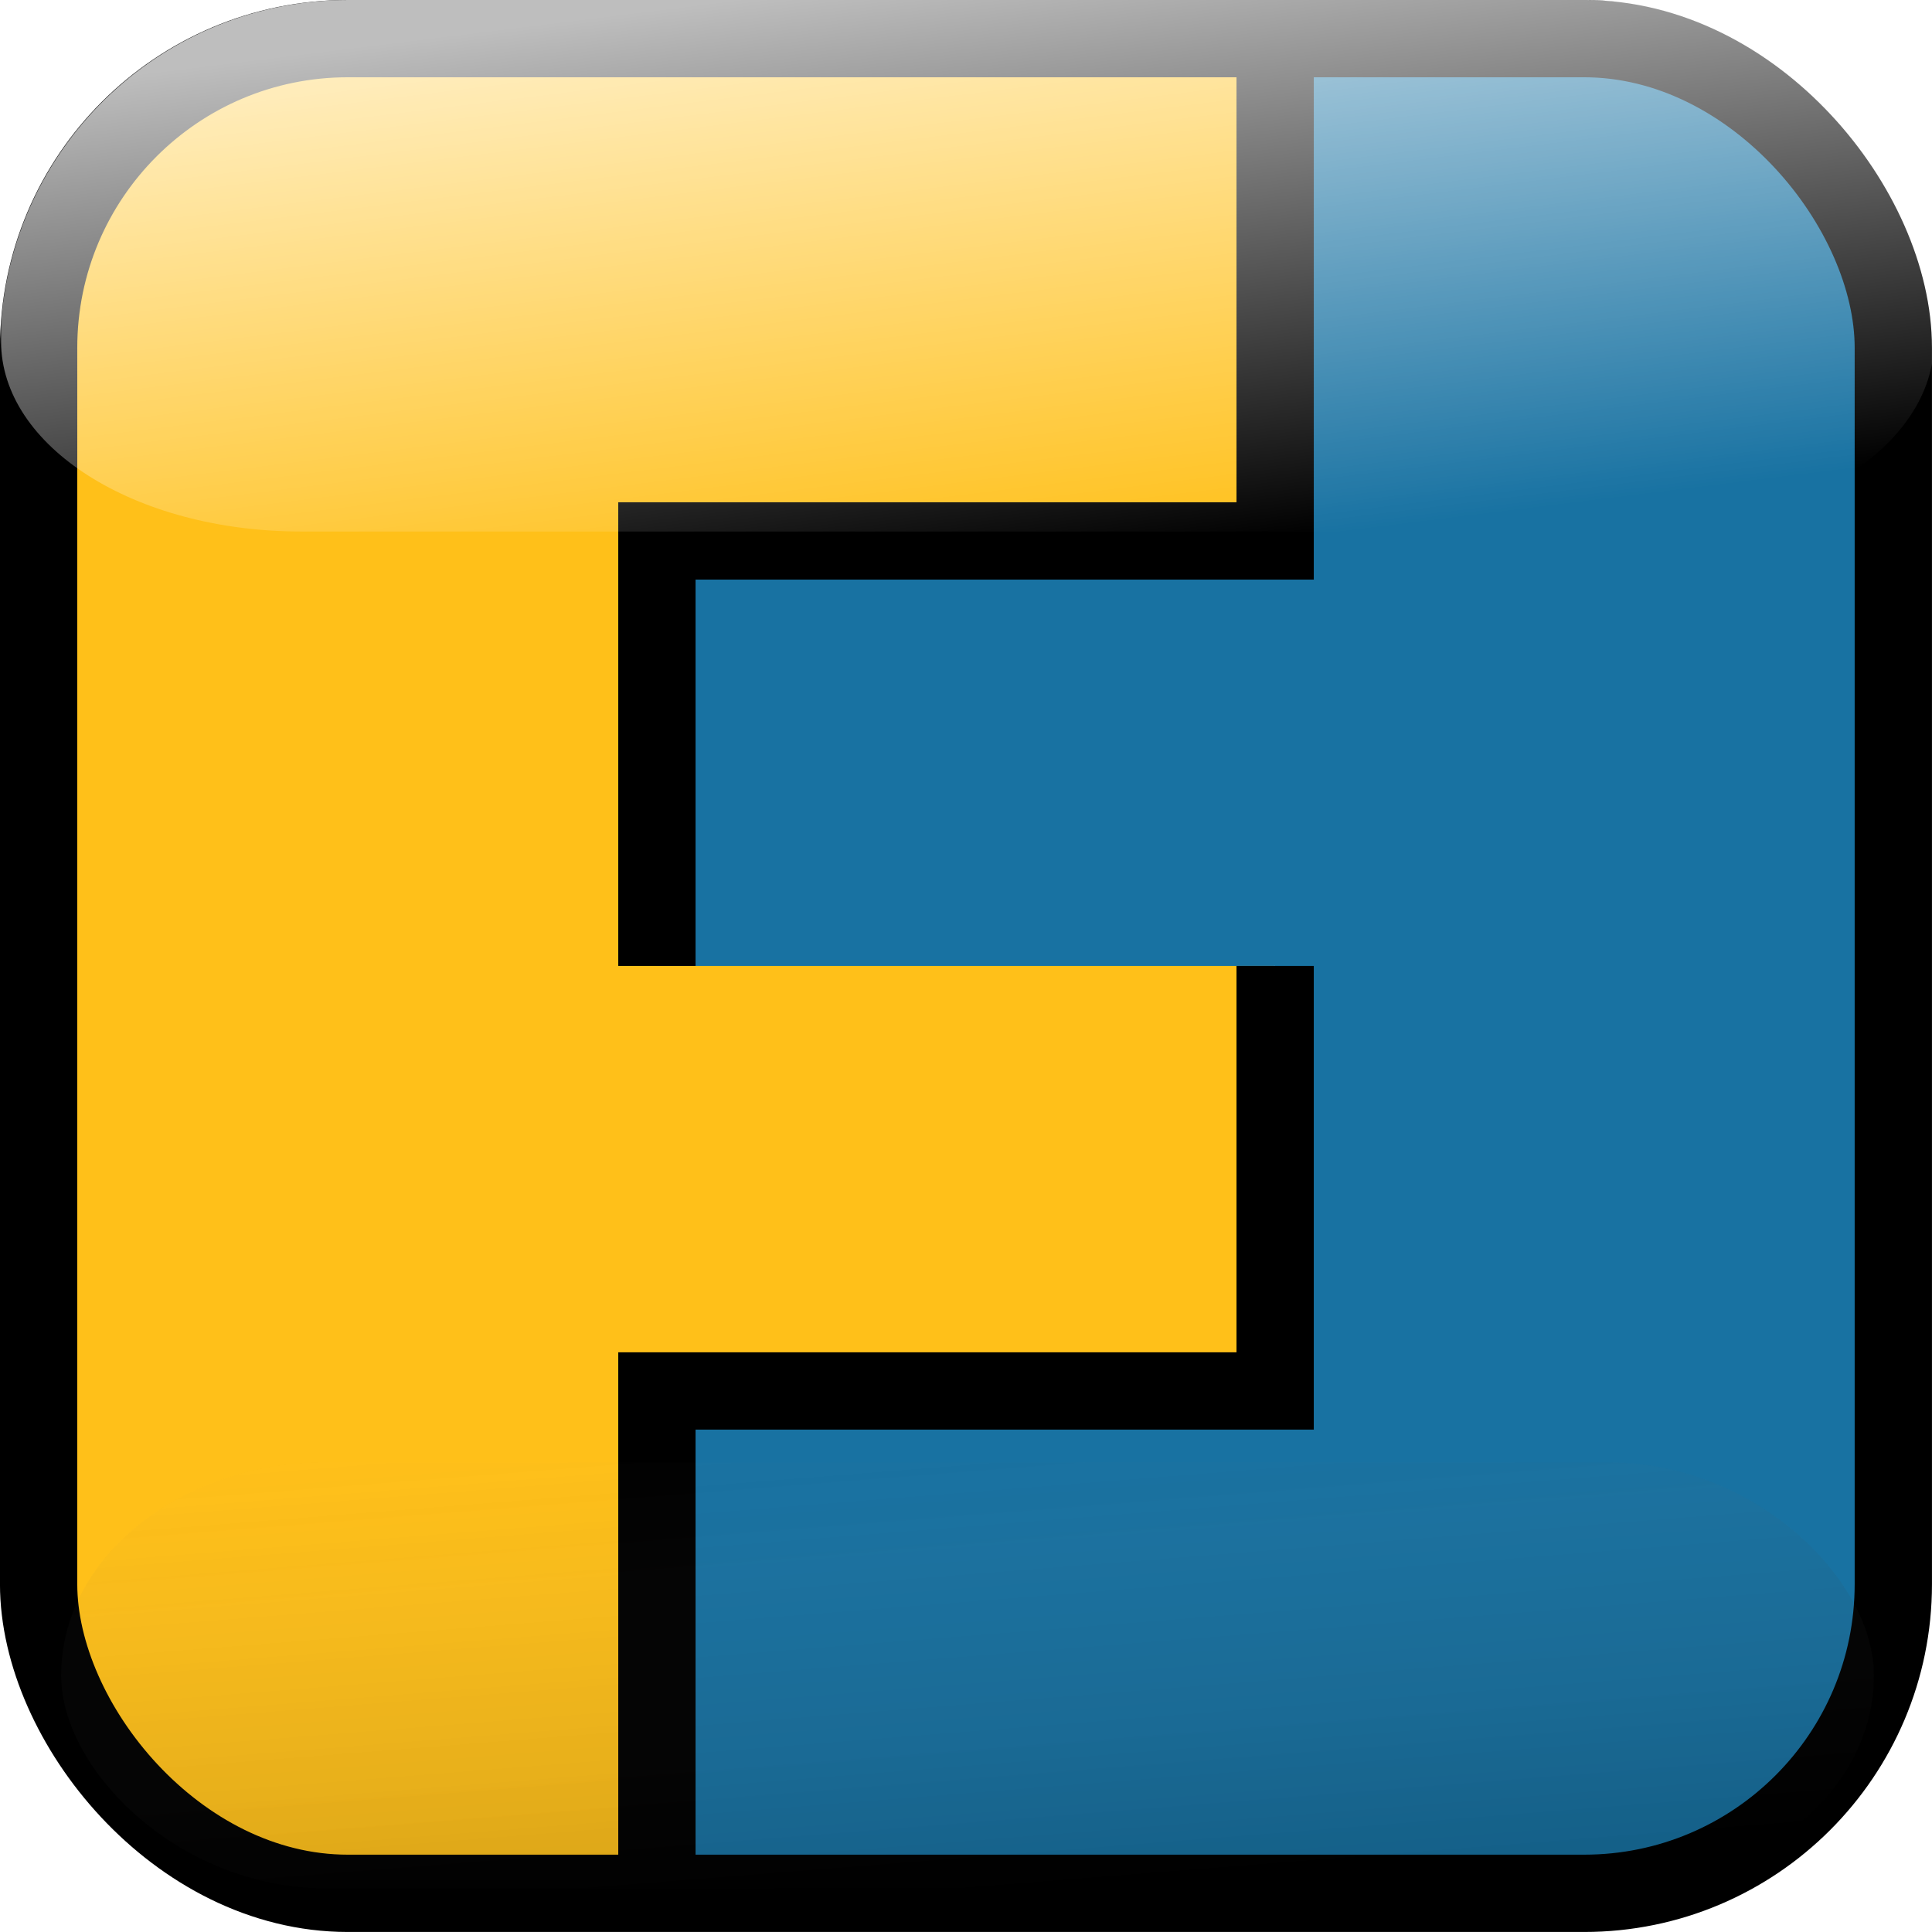
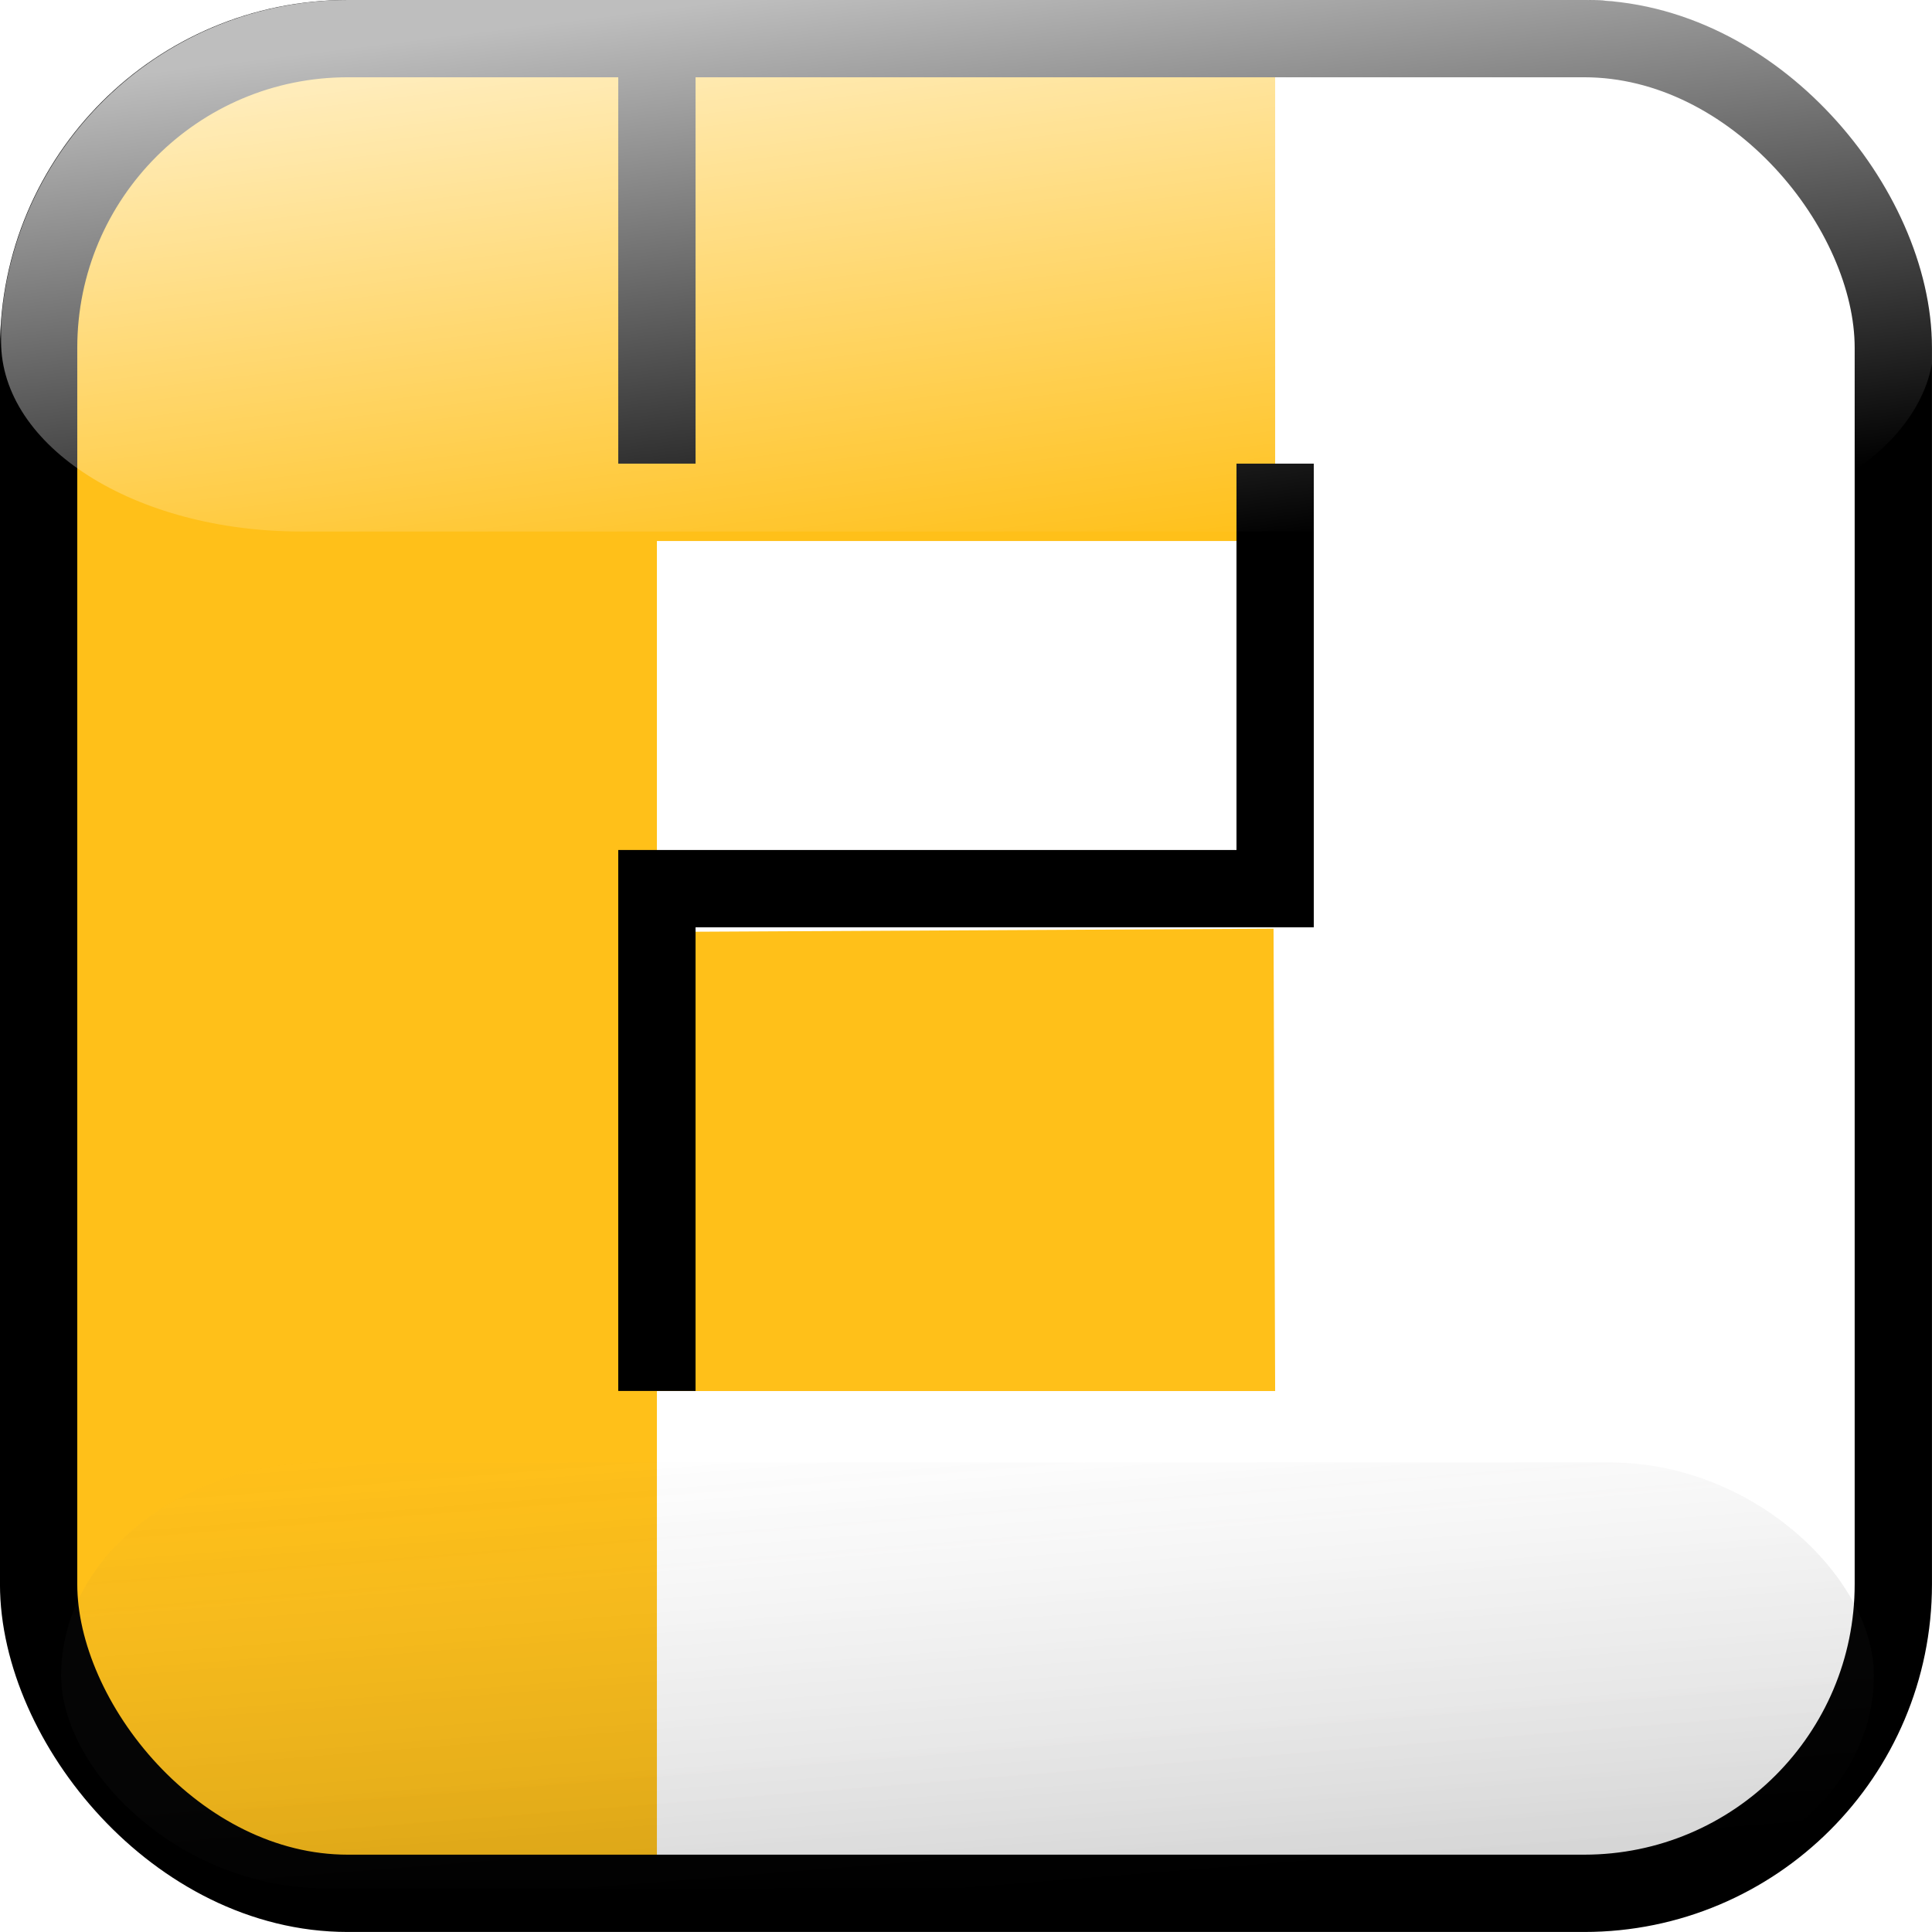
<svg xmlns="http://www.w3.org/2000/svg" width="128" height="128" version="1.1" viewBox="0 0 33.866 33.866">
  <defs>
    <linearGradient id="linearGradient4021" x1="52.017" x2="42.868" y1="96" y2="41.838" gradientTransform="matrix(1 0 0 .5 0 48)" gradientUnits="userSpaceOnUse">
      <stop stop-opacity=".5" offset="0" />
      <stop stop-color="#818080" stop-opacity="0" offset="1" />
    </linearGradient>
    <filter id="filter4055" x="-.03" y="-.12" width="1.06" height="1.24">
      <feGaussianBlur stdDeviation="1.2" />
    </filter>
    <linearGradient id="linearGradient4011" x1="44.948" x2="54.103" y2="46.797" gradientTransform="matrix(1.305 0 0 .827 .07 -1.227)" gradientUnits="userSpaceOnUse">
      <stop stop-color="#fff" stop-opacity=".744" offset="0" />
      <stop stop-color="#fff" stop-opacity="0" offset="1" />
    </linearGradient>
    <filter id="filter4059" x="-.03" y="-.122" width="1.06" height="1.244">
      <feGaussianBlur stdDeviation="1.22" />
    </filter>
  </defs>
  <path d="m6.096 0.677c-3.045 0.015-5.419 2.388-5.419 5.419v21.674c0 3.089 2.374 5.419 5.419 5.419h5.419v-8.805h10.837l-0.028-8.105-10.809 0.057v-6.853h10.837v-8.805h-16.256z" fill="#ffc019" />
-   <path d="m27.77 33.189c3.045 0 5.448-2.359 5.419-5.419v-21.674c0.026-3.054-2.393-5.419-5.419-5.419h-5.419v8.805h-10.837v7.45h10.837v7.45h-10.837v8.805h16.256z" fill="#1872a2" />
-   <path d="m22.352 0.677v8.805h-10.837v7.45m10.837 0v7.45h-10.837v8.805" fill="none" stroke="#000" stroke-width="1.355" />
+   <path d="m22.352 0.677h-10.837v7.45m10.837 0v7.45h-10.837v8.805" fill="none" stroke="#000" stroke-width="1.355" />
  <rect x=".677" y=".677" width="32.511" height="32.511" rx="5.419" ry="5.419" fill="none" stroke="#000" stroke-linecap="round" stroke-linejoin="round" stroke-width="1.355" />
  <g>
    <rect x=".677" y=".677" width="32.511" height="16.27" rx="5.153" ry="5.153" fill="url(#linearGradient3930)" />
-     <rect transform="scale(1,-1)" x=".677" y="-33.189" width="32.511" height="16.211" rx="5.153" ry="5.134" fill="url(#linearGradient3904)" />
    <path transform="scale(.265)" d="m19.92-1.227c-3.062 0-5.946 0.448-8.531 1.227h11.654c-12.158-2.2639e-15 -22.117 9.43-22.973 21.371v1.205c0 6.971 8.852 12.582 19.85 12.582h88.16c10.997 0 19.85-5.612 19.85-12.582v-1.256c-0.881-11.917-10.828-21.32-22.969-21.32h11.65c-2.585-0.778-5.469-1.227-8.531-1.227h-88.16z" fill="url(#linearGradient4011)" filter="url(#filter4059)" />
    <rect transform="matrix(.331 0 0 .311 1.072 3.243)" y="72" width="96" height="24" rx="14.008" ry="12" fill="url(#linearGradient4021)" filter="url(#filter4055)" opacity=".567" />
  </g>
</svg>